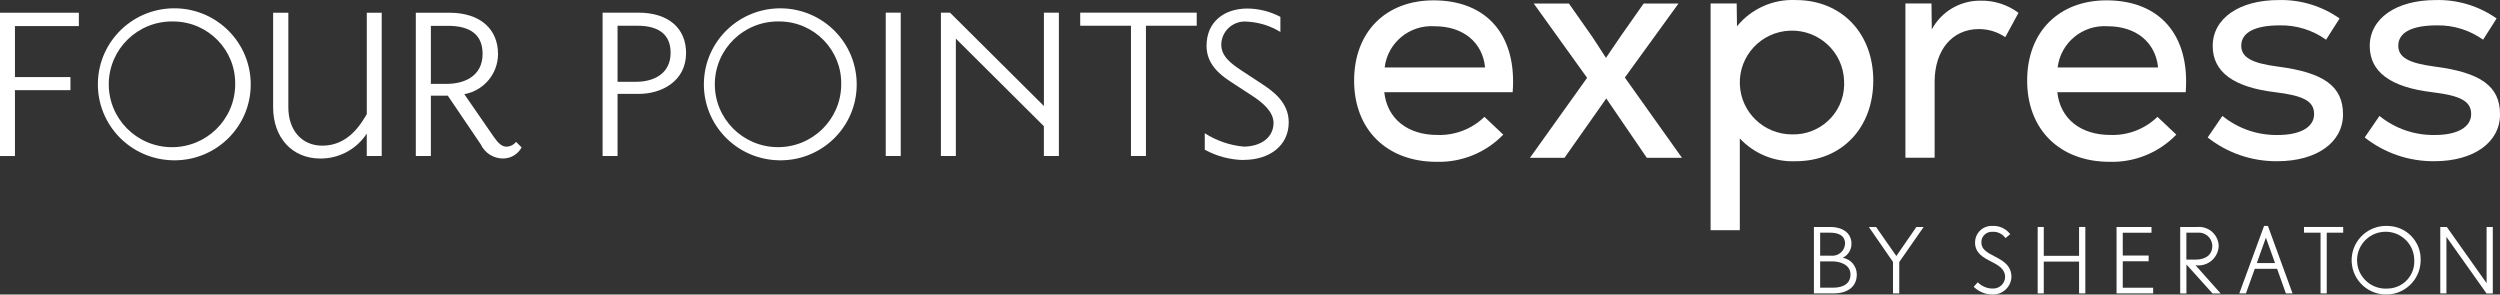
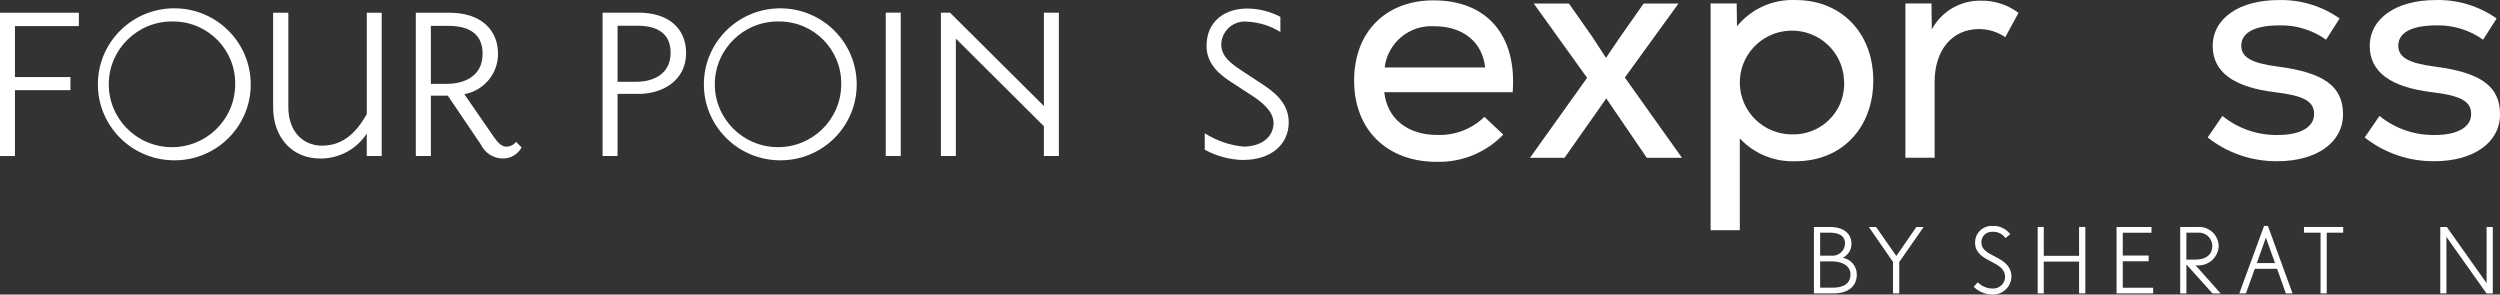
<svg xmlns="http://www.w3.org/2000/svg" width="365" height="43" viewBox="0 0 365 43" fill="none">
  <rect x="0" y="0" width="365" height="43" fill="#333333" stroke="none" />
  <g clip-path="url(#clip0_356_634)">
    <path d="M267.682 42.001H265.741V38.165H267.579C268.531 38.165 270.171 38.574 270.171 40.075C270.171 41.808 268.432 41.997 267.685 41.997M265.741 33.971H267.191C268.199 33.971 269.381 34.25 269.381 35.586C269.33 36.604 268.46 37.387 267.44 37.339C267.393 37.339 267.346 37.332 267.294 37.328H265.741V33.975V33.971ZM269.041 37.634C269.828 37.257 270.326 36.459 270.314 35.586C270.314 34.081 269.116 33.138 267.191 33.138H264.832V42.838H267.682C269.824 42.838 271.092 41.812 271.092 40.079C271.1 38.872 270.231 37.839 269.037 37.634" fill="white" />
    <path d="M280.542 33.138H279.792L276.863 37.379C276.61 37.029 273.907 33.138 273.907 33.138H272.848C272.848 33.138 276.314 38.165 276.377 38.243V42.838H277.29V38.259C277.345 38.169 280.851 33.138 280.851 33.138H280.539H280.542Z" fill="white" />
    <path d="M288.356 35.39C288.356 36.958 289.565 37.595 290.648 38.153C291.759 38.727 292.747 39.246 292.747 40.464C292.711 41.419 291.905 42.162 290.944 42.127C290.921 42.127 290.897 42.127 290.877 42.127C290.13 42.115 289.419 41.828 288.873 41.325L288.751 41.219L288.162 41.867L288.277 41.978C288.984 42.626 289.913 42.992 290.873 42.999C292.355 43.059 293.604 41.915 293.671 40.441C293.671 38.715 292.347 38.031 291.288 37.473L291.201 37.426C290.162 36.888 289.281 36.432 289.281 35.394C289.253 34.565 289.909 33.869 290.743 33.845C290.786 33.845 290.83 33.845 290.873 33.845C291.581 33.79 292.264 34.089 292.707 34.639L292.81 34.761L293.494 34.179L293.383 34.054C292.762 33.327 291.834 32.929 290.873 32.984C289.537 32.933 288.415 33.967 288.364 35.292C288.364 35.323 288.364 35.355 288.364 35.39" fill="white" />
    <path d="M304.292 33.138H303.545V37.351H298.391V33.138H297.502V42.838H298.391V38.192H303.545V42.838H304.458V33.138H304.292Z" fill="white" />
    <path d="M313.946 33.138H309.018V42.838H314.361V42.005H309.923V38.149H313.701V37.308H309.923V33.975H314.12V33.142H313.942L313.946 33.138Z" fill="white" />
    <path d="M319.21 33.972H320.783C321.869 33.842 322.854 34.612 322.984 35.689C322.992 35.756 322.996 35.827 322.996 35.894C322.996 37.375 321.779 37.898 320.64 37.898H319.21V33.972ZM320.553 38.735H320.644C322.269 38.916 323.731 37.753 323.913 36.137C323.921 36.059 323.929 35.976 323.929 35.898C323.881 34.321 322.553 33.079 320.968 33.13C320.909 33.13 320.846 33.134 320.787 33.142H318.309V42.843H319.218V38.61C319.716 39.152 323.027 42.843 323.027 42.843H324.213C324.213 42.843 320.972 39.219 320.557 38.739" fill="white" />
    <path d="M329.498 38.405C329.625 38.055 330.593 35.347 330.822 34.694C331.064 35.351 332.032 38.055 332.154 38.405H329.498ZM331.115 32.984H330.554L326.938 42.838H327.906C327.906 42.838 329.123 39.446 329.198 39.242H332.455C332.526 39.446 333.739 42.838 333.739 42.838H334.711L331.115 32.984Z" fill="white" />
    <path d="M341.932 33.138H336.383V33.971H338.802V42.838H339.703V33.971H342.106V33.138H341.936H341.932Z" fill="white" />
-     <path d="M348.607 42.127C346.307 42.296 344.308 40.575 344.142 38.287C343.972 35.999 345.703 34.011 348.003 33.846C350.303 33.681 352.303 35.398 352.469 37.686C352.477 37.788 352.481 37.89 352.481 37.988C352.599 40.15 350.935 42.001 348.762 42.123C348.71 42.123 348.663 42.127 348.611 42.127M348.607 32.985C345.829 32.859 343.474 34.993 343.343 37.76C343.217 40.523 345.363 42.866 348.145 42.996C350.927 43.126 353.279 40.987 353.409 38.22C353.409 38.142 353.413 38.059 353.413 37.98C353.496 35.304 351.382 33.071 348.69 32.989C348.663 32.989 348.635 32.989 348.607 32.989" fill="white" />
    <path d="M363.786 33.138H363.043V41.207C363.043 41.207 363.043 41.301 363.051 41.352L357.234 33.138H356.281V42.838H357.178V34.584C357.744 35.386 363.032 42.842 363.032 42.842H363.948V33.142H363.786V33.138Z" fill="white" />
    <path d="M2.182 3.812V11.252H10.284V13.163H2.182V22.781H0V1.858H11.513V3.808H2.182V3.812Z" fill="white" />
    <path d="M53.547 22.781V19.499C52.065 21.786 49.508 23.162 46.77 23.146C42.616 23.146 39.877 20.053 39.877 15.67V1.862H42.098V15.67C42.098 18.984 44.027 21.267 47.062 21.267C50.947 21.267 52.765 17.958 53.551 16.665V1.858H55.729V22.777H53.547V22.781Z" fill="white" />
    <path d="M65.38 3.773H62.906V12.243H65.234C67.716 12.243 70.459 11.174 70.459 7.86C70.459 5.136 68.752 3.769 65.38 3.769M73.455 23.142C72.056 23.146 70.783 22.34 70.194 21.083L65.38 13.972H62.906V22.777H60.709V1.858H65.61C70.084 1.858 72.712 4.217 72.712 7.896C72.704 10.773 70.637 13.233 67.791 13.752L72.166 20.088C72.755 20.933 73.312 21.413 73.937 21.413C74.486 21.401 75.004 21.145 75.344 20.713L76.154 21.519C75.624 22.517 74.585 23.138 73.455 23.138" fill="white" />
    <path d="M25.227 3.132C20.129 3.069 15.947 7.126 15.88 12.192C15.817 17.262 19.895 21.421 24.99 21.488C30.088 21.551 34.269 17.494 34.337 12.428C34.337 12.389 34.337 12.349 34.337 12.314C34.428 7.338 30.444 3.227 25.44 3.136C25.369 3.136 25.298 3.136 25.223 3.136M25.227 23.402C19.066 23.28 14.169 18.218 14.291 12.09C14.414 5.962 19.504 1.092 25.666 1.214C31.74 1.332 36.605 6.265 36.605 12.31C36.625 18.418 31.665 23.386 25.523 23.406C25.424 23.406 25.326 23.406 25.227 23.406" fill="white" />
    <path d="M93.057 3.757H90.164V11.94H92.907C95.278 11.94 97.91 10.875 97.91 7.703C97.91 5.085 96.239 3.757 93.057 3.757ZM93.274 13.709H90.164V22.773H87.978V1.847H93.203C97.606 1.847 100.167 4.134 100.167 7.742C100.167 11.905 96.531 13.709 93.274 13.709Z" fill="white" />
    <path d="M113.703 3.132C108.609 3.069 104.428 7.129 104.364 12.196C104.301 17.262 108.384 21.421 113.478 21.484C118.572 21.547 122.754 17.486 122.817 12.42C122.817 12.381 122.817 12.345 122.817 12.306C122.904 7.326 118.92 3.219 113.913 3.132C113.842 3.132 113.774 3.132 113.703 3.132ZM113.703 23.402C107.542 23.284 102.649 18.218 102.768 12.094C102.886 5.966 107.981 1.1 114.138 1.218C120.212 1.336 125.074 6.265 125.078 12.31C125.097 18.418 120.137 23.386 113.996 23.406C113.901 23.406 113.802 23.406 113.707 23.406" fill="white" />
    <path d="M131.508 1.847H129.318V22.773H131.508V1.847Z" fill="white" />
    <path d="M152.407 22.773V18.426L139.555 5.64V22.773H137.373V1.847H138.701L152.411 15.478V1.847H154.596V22.773H152.403H152.407Z" fill="white" />
-     <path d="M167.307 3.757V22.773H165.121V3.757H157.711V1.847H174.721V3.757H167.311H167.307Z" fill="white" />
    <path d="M181.566 23.362C179.582 23.327 177.633 22.812 175.895 21.857V19.451C177.598 20.544 179.546 21.216 181.566 21.405C184.016 21.405 185.937 20.116 185.937 17.942C185.937 16.248 184.194 14.88 182.902 14.035L179.681 11.932C178.088 10.899 176.155 9.354 176.155 6.701C176.155 3.128 178.791 1.245 182.123 1.245C183.803 1.261 185.451 1.677 186.937 2.46V4.669C185.486 3.772 183.83 3.254 182.123 3.163C180.238 2.955 178.539 4.303 178.325 6.178C178.313 6.288 178.305 6.402 178.305 6.512C178.305 8.245 179.779 9.311 181.226 10.27L184.305 12.294C185.858 13.32 188.154 14.951 188.154 17.855C188.154 21.248 185.372 23.346 181.562 23.346" fill="white" />
    <path d="M202.155 9.854H216.826C216.458 6.206 213.664 3.832 209.447 3.832C205.795 3.592 202.594 6.237 202.159 9.854M220.861 13.458H202.104C202.519 17.333 205.499 19.703 209.854 19.703C212.411 19.794 214.897 18.839 216.727 17.058L219.477 19.656C216.944 22.282 213.415 23.72 209.759 23.626C202.471 23.626 197.701 18.929 197.701 11.768C197.701 4.606 202.377 0.051 209.297 0.051C217.09 0.051 221.493 5.157 220.849 13.454" fill="white" />
    <path d="M245.566 23.037H240.432L234.516 14.374L228.418 23.037H223.375L231.718 11.363L223.924 0.511H229.058L232.453 5.345L234.473 8.446L236.579 5.345L239.974 0.511H245.064L237.227 11.32L245.566 23.037Z" fill="white" />
    <path d="M269.236 11.771C269.086 7.589 265.557 4.323 261.352 4.476C257.15 4.626 253.862 8.136 254.016 12.318C254.163 16.39 257.526 19.621 261.624 19.621C265.719 19.739 269.133 16.531 269.248 12.459C269.256 12.231 269.248 12.003 269.236 11.775M273.496 11.771C273.496 18.701 268.865 23.539 262.174 23.539C259.095 23.673 256.111 22.459 254.012 20.21V33.613H249.748V0.51H253.554L253.601 3.84C255.684 1.277 258.866 -0.146 262.178 0.007C268.869 0.007 273.5 4.842 273.5 11.775" fill="white" />
    <path d="M294.699 1.874L292.771 5.428C291.637 4.653 290.297 4.241 288.921 4.245C285.025 4.245 282.456 7.302 282.456 11.948V23.029H278.191V0.507H281.997L282.041 4.292C283.44 1.686 286.179 0.07 289.147 0.098C291.143 0.055 293.099 0.68 294.696 1.87" fill="white" />
-     <path d="M300.411 9.854H315.081C314.714 6.206 311.916 3.832 307.703 3.832C304.051 3.592 300.85 6.237 300.415 9.854M319.12 13.458H300.368C300.783 17.333 303.762 19.703 308.118 19.703C310.675 19.794 313.157 18.839 314.99 17.058L317.741 19.656C315.208 22.282 311.679 23.724 308.023 23.626C300.735 23.626 295.965 18.929 295.965 11.768C295.965 4.606 300.636 0.051 307.556 0.051C315.35 0.051 319.753 5.157 319.113 13.454" fill="white" />
    <path d="M322.32 20.069L324.474 16.925C326.763 18.784 329.64 19.771 332.588 19.708C335.845 19.708 337.86 18.568 337.86 16.654C337.86 14.739 336.256 13.961 332.177 13.462C326.079 12.735 323.055 10.498 323.055 6.713C323.055 2.7 326.905 0.008 332.683 0.008C335.86 -0.075 338.983 0.869 341.579 2.696L339.607 5.798C337.647 4.394 335.279 3.659 332.865 3.703C329.197 3.703 327.225 4.752 327.225 6.666C327.225 8.352 328.695 9.217 332.545 9.72C339.287 10.589 342.081 12.594 342.081 16.697C342.081 20.8 338.228 23.536 332.497 23.536C328.806 23.575 325.209 22.353 322.316 20.069" fill="white" />
    <path d="M345.248 20.069L347.402 16.925C349.69 18.784 352.567 19.771 355.516 19.708C358.772 19.708 360.788 18.568 360.788 16.654C360.788 14.739 359.183 13.961 355.105 13.462C349.007 12.735 345.983 10.498 345.983 6.713C345.983 2.7 349.833 0.008 355.611 0.008C358.788 -0.075 361.91 0.869 364.503 2.696L362.531 5.798C360.571 4.394 358.203 3.659 355.788 3.703C352.121 3.703 350.149 4.752 350.149 6.666C350.149 8.352 351.619 9.217 355.468 9.72C362.211 10.589 365.005 12.594 365.005 16.697C365.005 20.8 361.152 23.536 355.425 23.536C351.734 23.575 348.137 22.353 345.244 20.069" fill="white" />
  </g>
  <defs>
    <clipPath id="clip0_356_634">
      <rect width="365" height="43" fill="white" />
    </clipPath>
  </defs>
</svg>